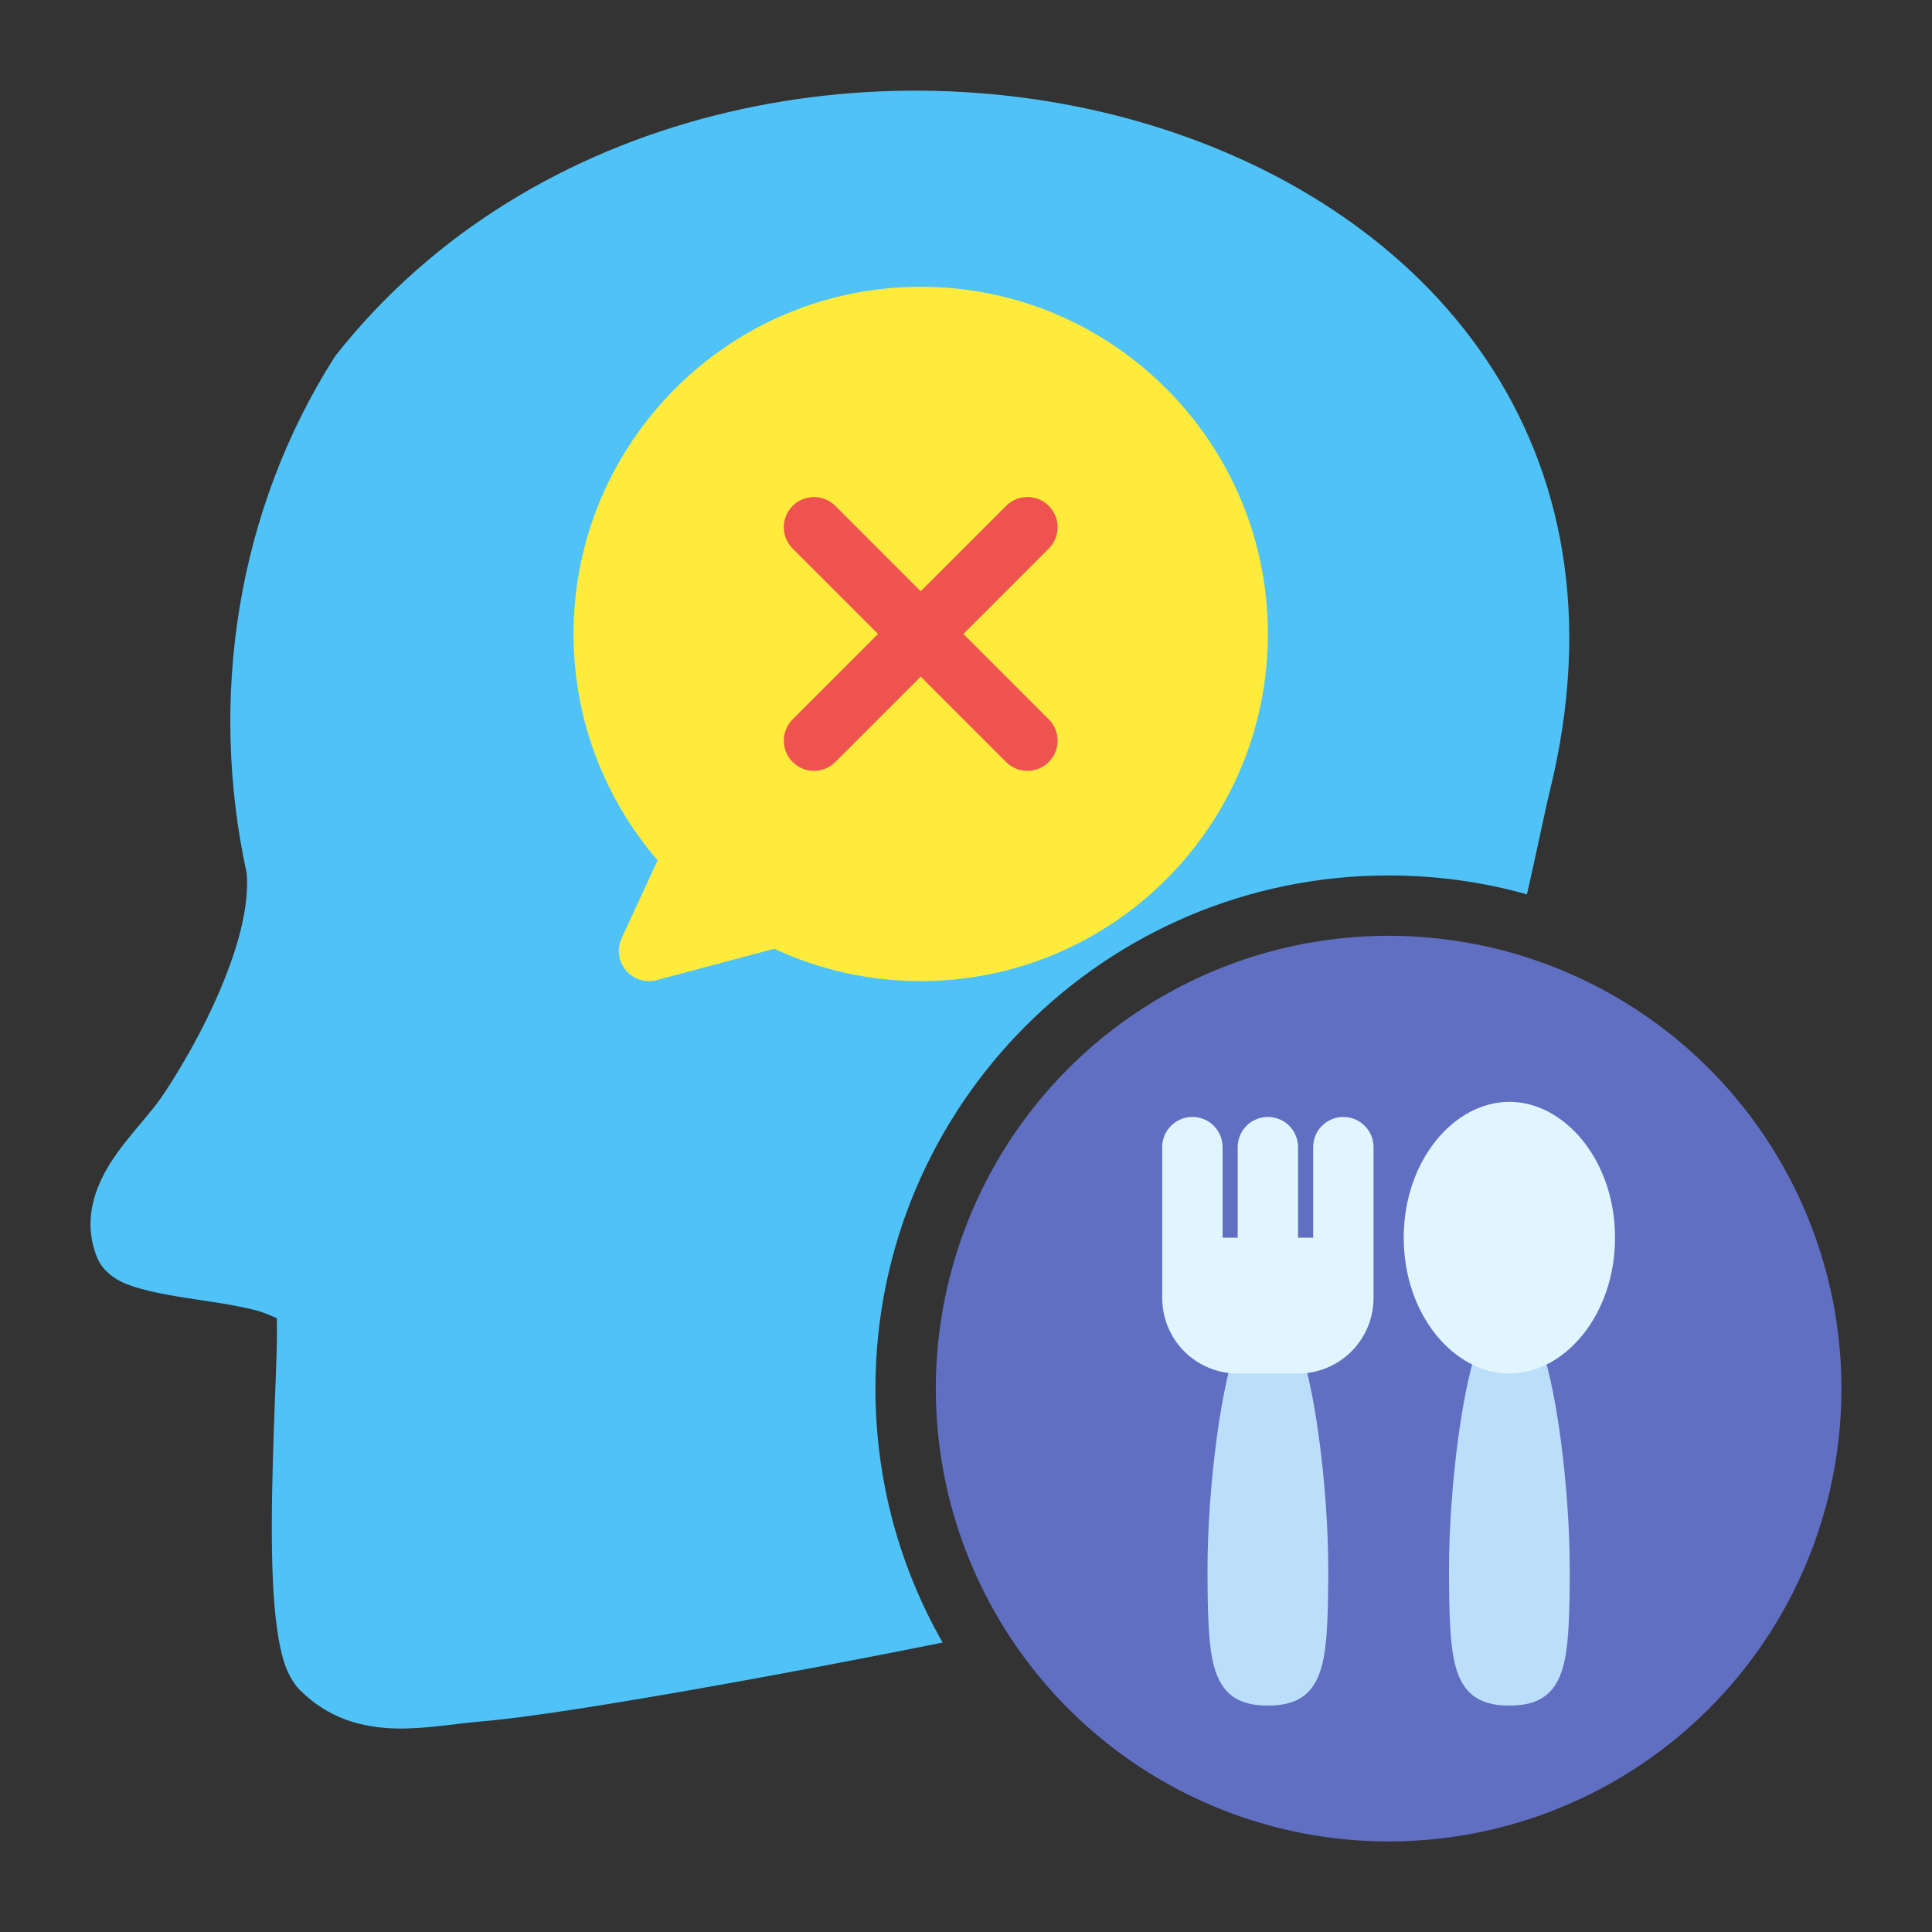
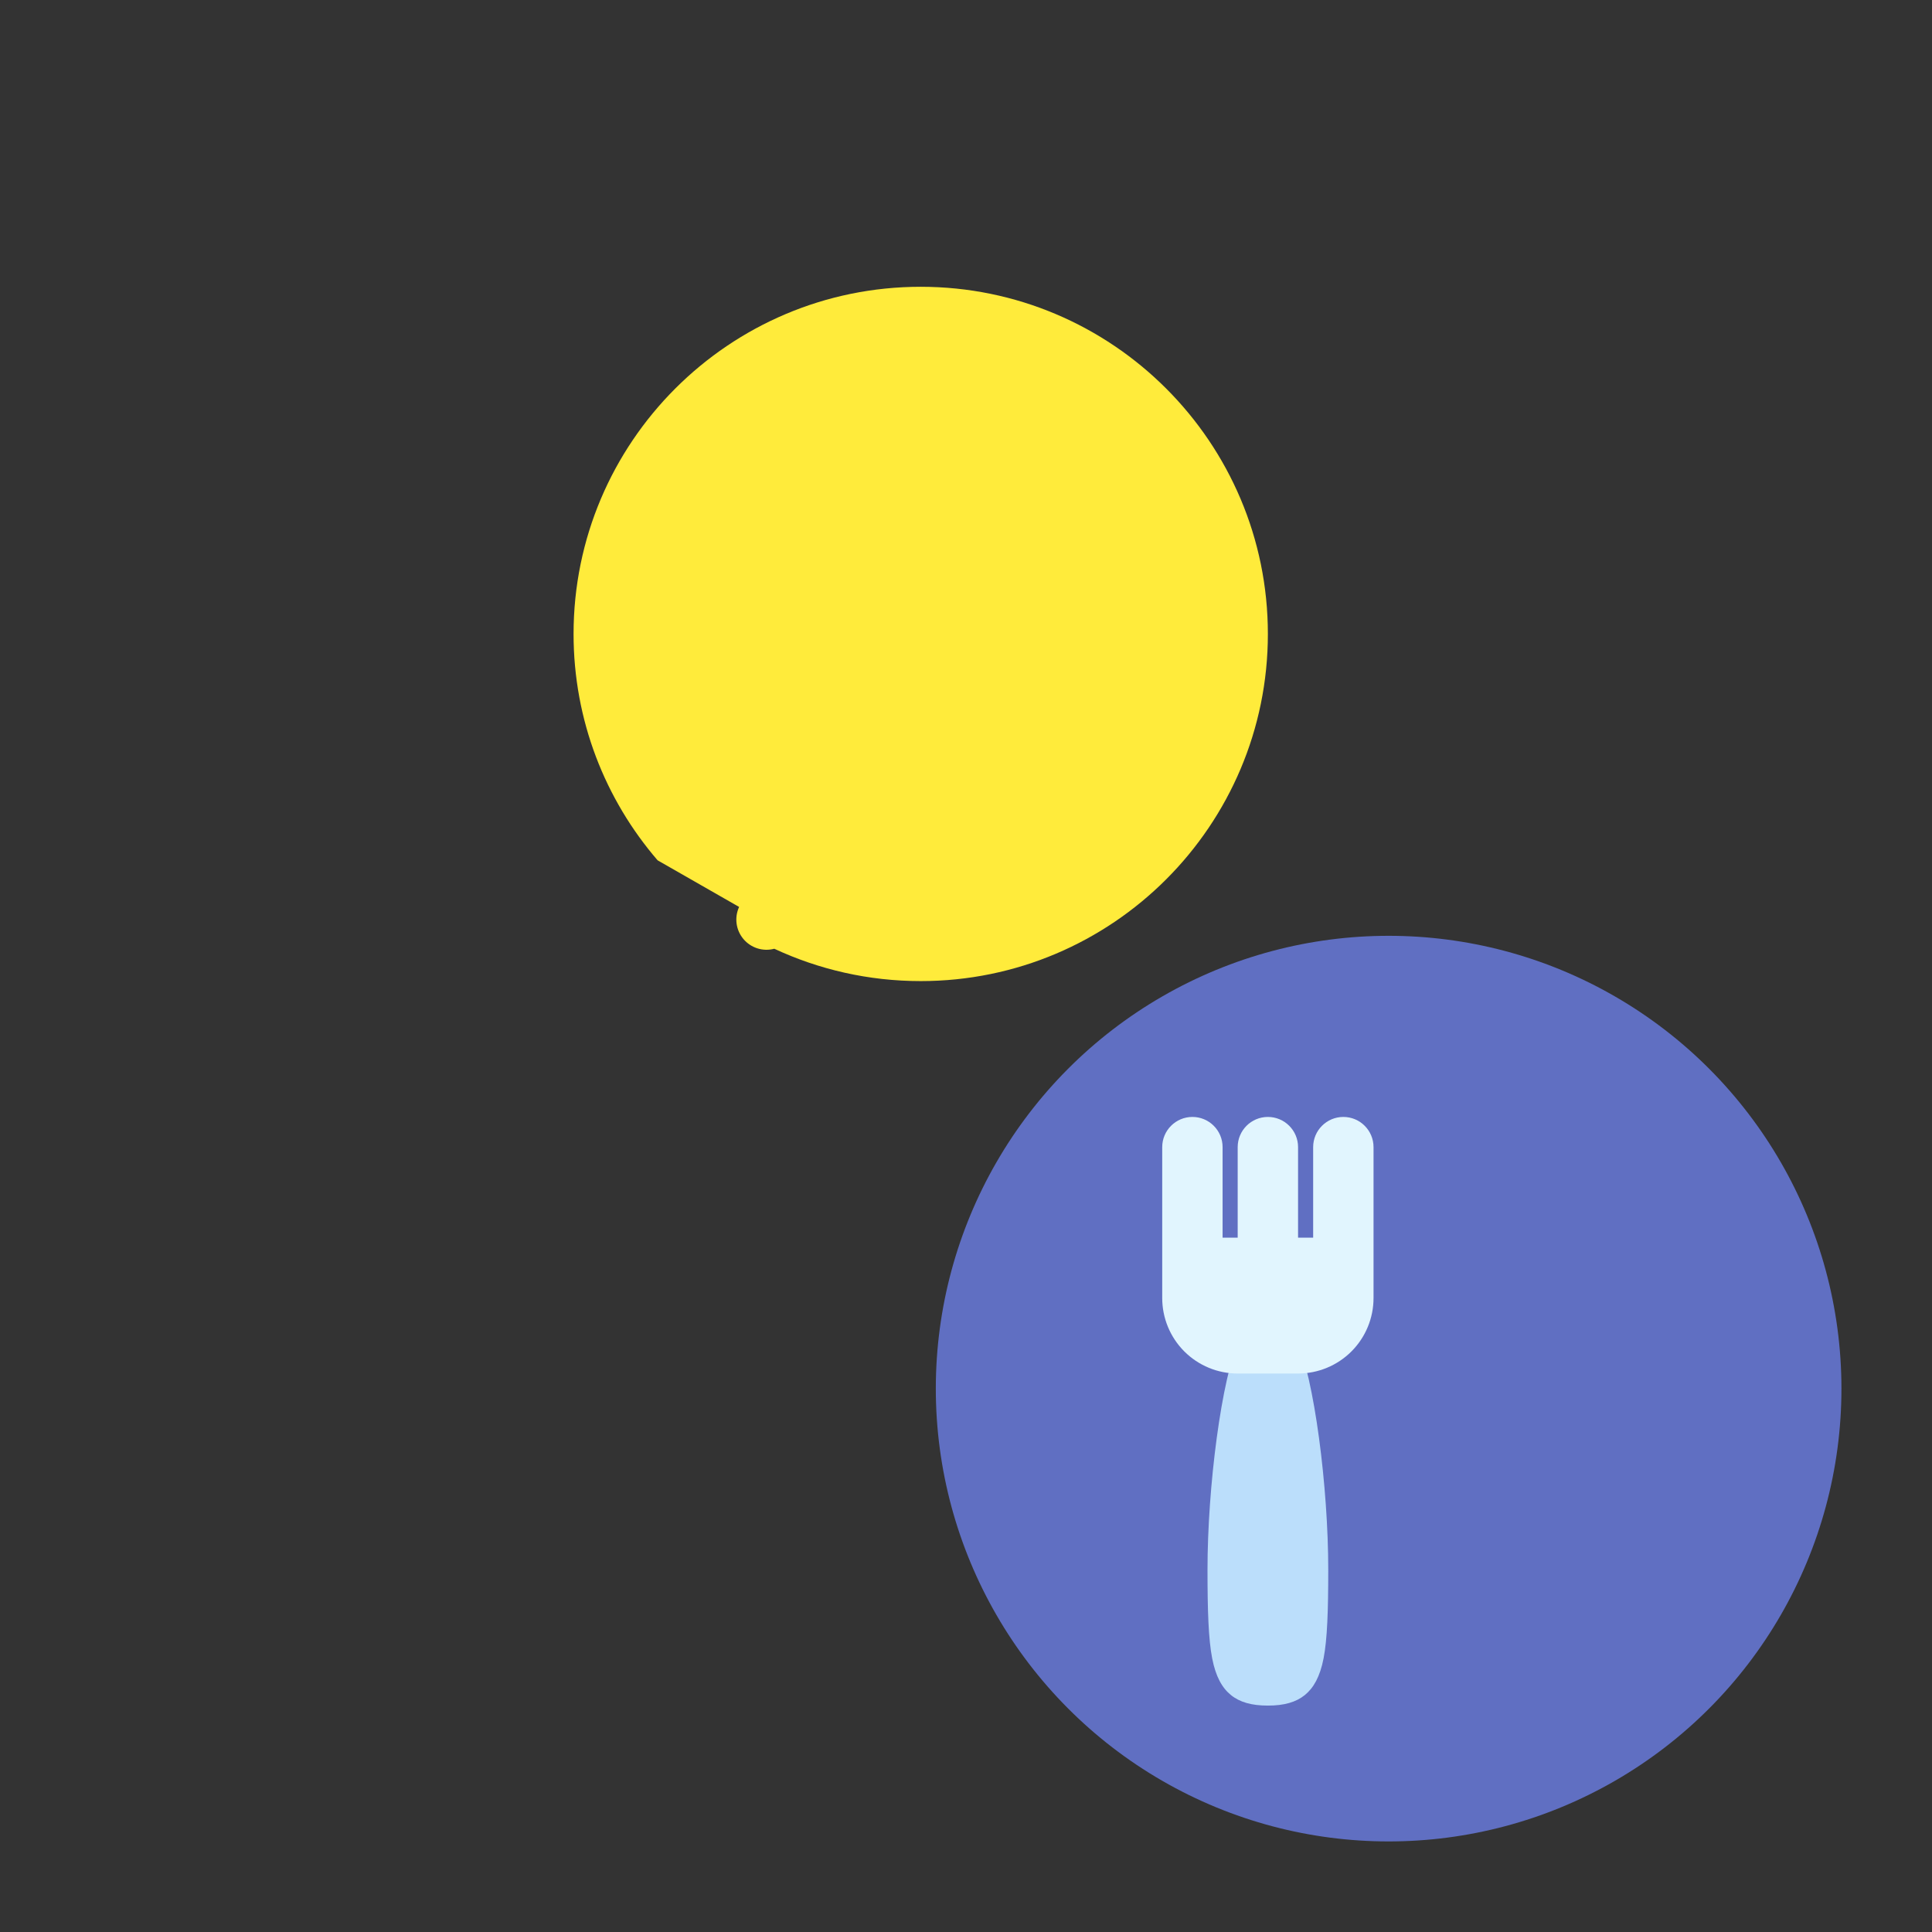
<svg xmlns="http://www.w3.org/2000/svg" clip-rule="evenodd" fill-rule="evenodd" stroke-linejoin="round" stroke-miterlimit="2" viewBox="0 0 128 128">
  <rect x="0" y="0" width="128" height="128" fill="#333333" stroke="none" />
  <g id="Icon">
    <g>
-       <path d="m62.452 108.822c-8.853 1.797-24.91 4.753-30.393 5.21-1.906.159-3.894.527-5.787.485-2.328-.053-4.522-.669-6.405-2.551-.393-.393-.775-1.012-1.05-1.866-.4-1.241-.64-3.18-.741-5.452-.213-4.835.139-11.308.254-15.11.027-.865.02-1.742.014-2.201-.293-.133-.915-.404-1.401-.529-1.4-.36-3.126-.585-4.679-.829-1.752-.275-3.313-.608-4.217-1.055-.88-.435-1.386-1.038-1.622-1.63-.767-1.915-.442-3.773.465-5.51.991-1.896 2.781-3.623 3.766-5.029.671-.959 2.783-4.241 4.258-7.979.9-2.281 1.587-4.736 1.436-6.892-2.531-11.577-.682-24.004 5.804-34.21.037-.058.077-.115.12-.169 13.022-16.447 35.801-20.743 53.96-15.216 18.414 5.605 32.068 21.143 26.461 44.053-.358 1.464-.945 4.375-1.53 6.91-2.916-.816-5.99-1.252-9.165-1.252-18.765 0-34 15.235-34 34 0 6.118 1.619 11.86 4.452 16.822z" fill="#4fc3f7" />
-       <path d="m43.568 56.998c-3.47-4.028-5.568-9.27-5.568-14.998 0-12.694 10.306-23 23-23s23 10.306 23 23-10.306 23-23 23c-3.466 0-6.753-.769-9.701-2.143l-7.784 2.075c-.749.2-1.546-.051-2.045-.644-.5-.594-.611-1.422-.286-2.126z" fill="#ffeb3b" />
+       <path d="m43.568 56.998c-3.47-4.028-5.568-9.27-5.568-14.998 0-12.694 10.306-23 23-23s23 10.306 23 23-10.306 23-23 23c-3.466 0-6.753-.769-9.701-2.143c-.749.2-1.546-.051-2.045-.644-.5-.594-.611-1.422-.286-2.126z" fill="#ffeb3b" />
      <circle cx="92" cy="92" fill="#606fc2" r="30" />
-       <path d="m100 87c.583 0 1.333.464 1.858 1.613 1.225 2.686 2.142 9.94 2.142 15.387 0 2.738-.065 4.608-.309 5.867-.236 1.218-.663 1.964-1.241 2.433-.588.477-1.371.7-2.45.7s-1.862-.223-2.45-.7c-.578-.469-1.005-1.215-1.241-2.433-.244-1.259-.309-3.129-.309-5.867 0-5.447.917-12.701 2.142-15.387.525-1.149 1.275-1.613 1.858-1.613z" fill="#bbdefb" />
      <path d="m84 87c.583 0 1.333.464 1.858 1.613 1.225 2.686 2.142 9.94 2.142 15.387 0 2.738-.065 4.608-.309 5.867-.236 1.218-.663 1.964-1.241 2.433-.588.477-1.371.7-2.45.7s-1.862-.223-2.45-.7c-.578-.469-1.005-1.215-1.241-2.433-.244-1.259-.309-3.129-.309-5.867 0-5.447.917-12.701 2.142-15.387.525-1.149 1.275-1.613 1.858-1.613z" fill="#bbdefb" />
-       <path d="m100 73c3.658 0 7 3.879 7 9s-3.342 9-7 9-7-3.879-7-9 3.342-9 7-9z" fill="#e1f5fe" />
      <path d="m86 82h1v-6c0-1.104.896-2 2-2s2 .896 2 2v10c0 1.326-.527 2.598-1.464 3.536-.938.937-2.21 1.464-3.536 1.464h-4c-1.326 0-2.598-.527-3.536-1.464-.937-.938-1.464-2.21-1.464-3.536v-10c0-1.104.896-2 2-2s2 .896 2 2v6h1v-6c0-1.104.896-2 2-2s2 .896 2 2z" fill="#e1f5fe" />
-       <path d="m58.172 42-5.657-5.657c-.781-.78-.781-2.048 0-2.828.78-.781 2.048-.781 2.828 0l5.657 5.657 5.657-5.657c.78-.781 2.048-.781 2.828 0 .781.78.781 2.048 0 2.828l-5.657 5.657 5.657 5.657c.781.78.781 2.048 0 2.828-.78.781-2.048.781-2.828 0l-5.657-5.657-5.657 5.657c-.78.781-2.048.781-2.828 0-.781-.78-.781-2.048 0-2.828z" fill="#ef5350" />
    </g>
  </g>
</svg>